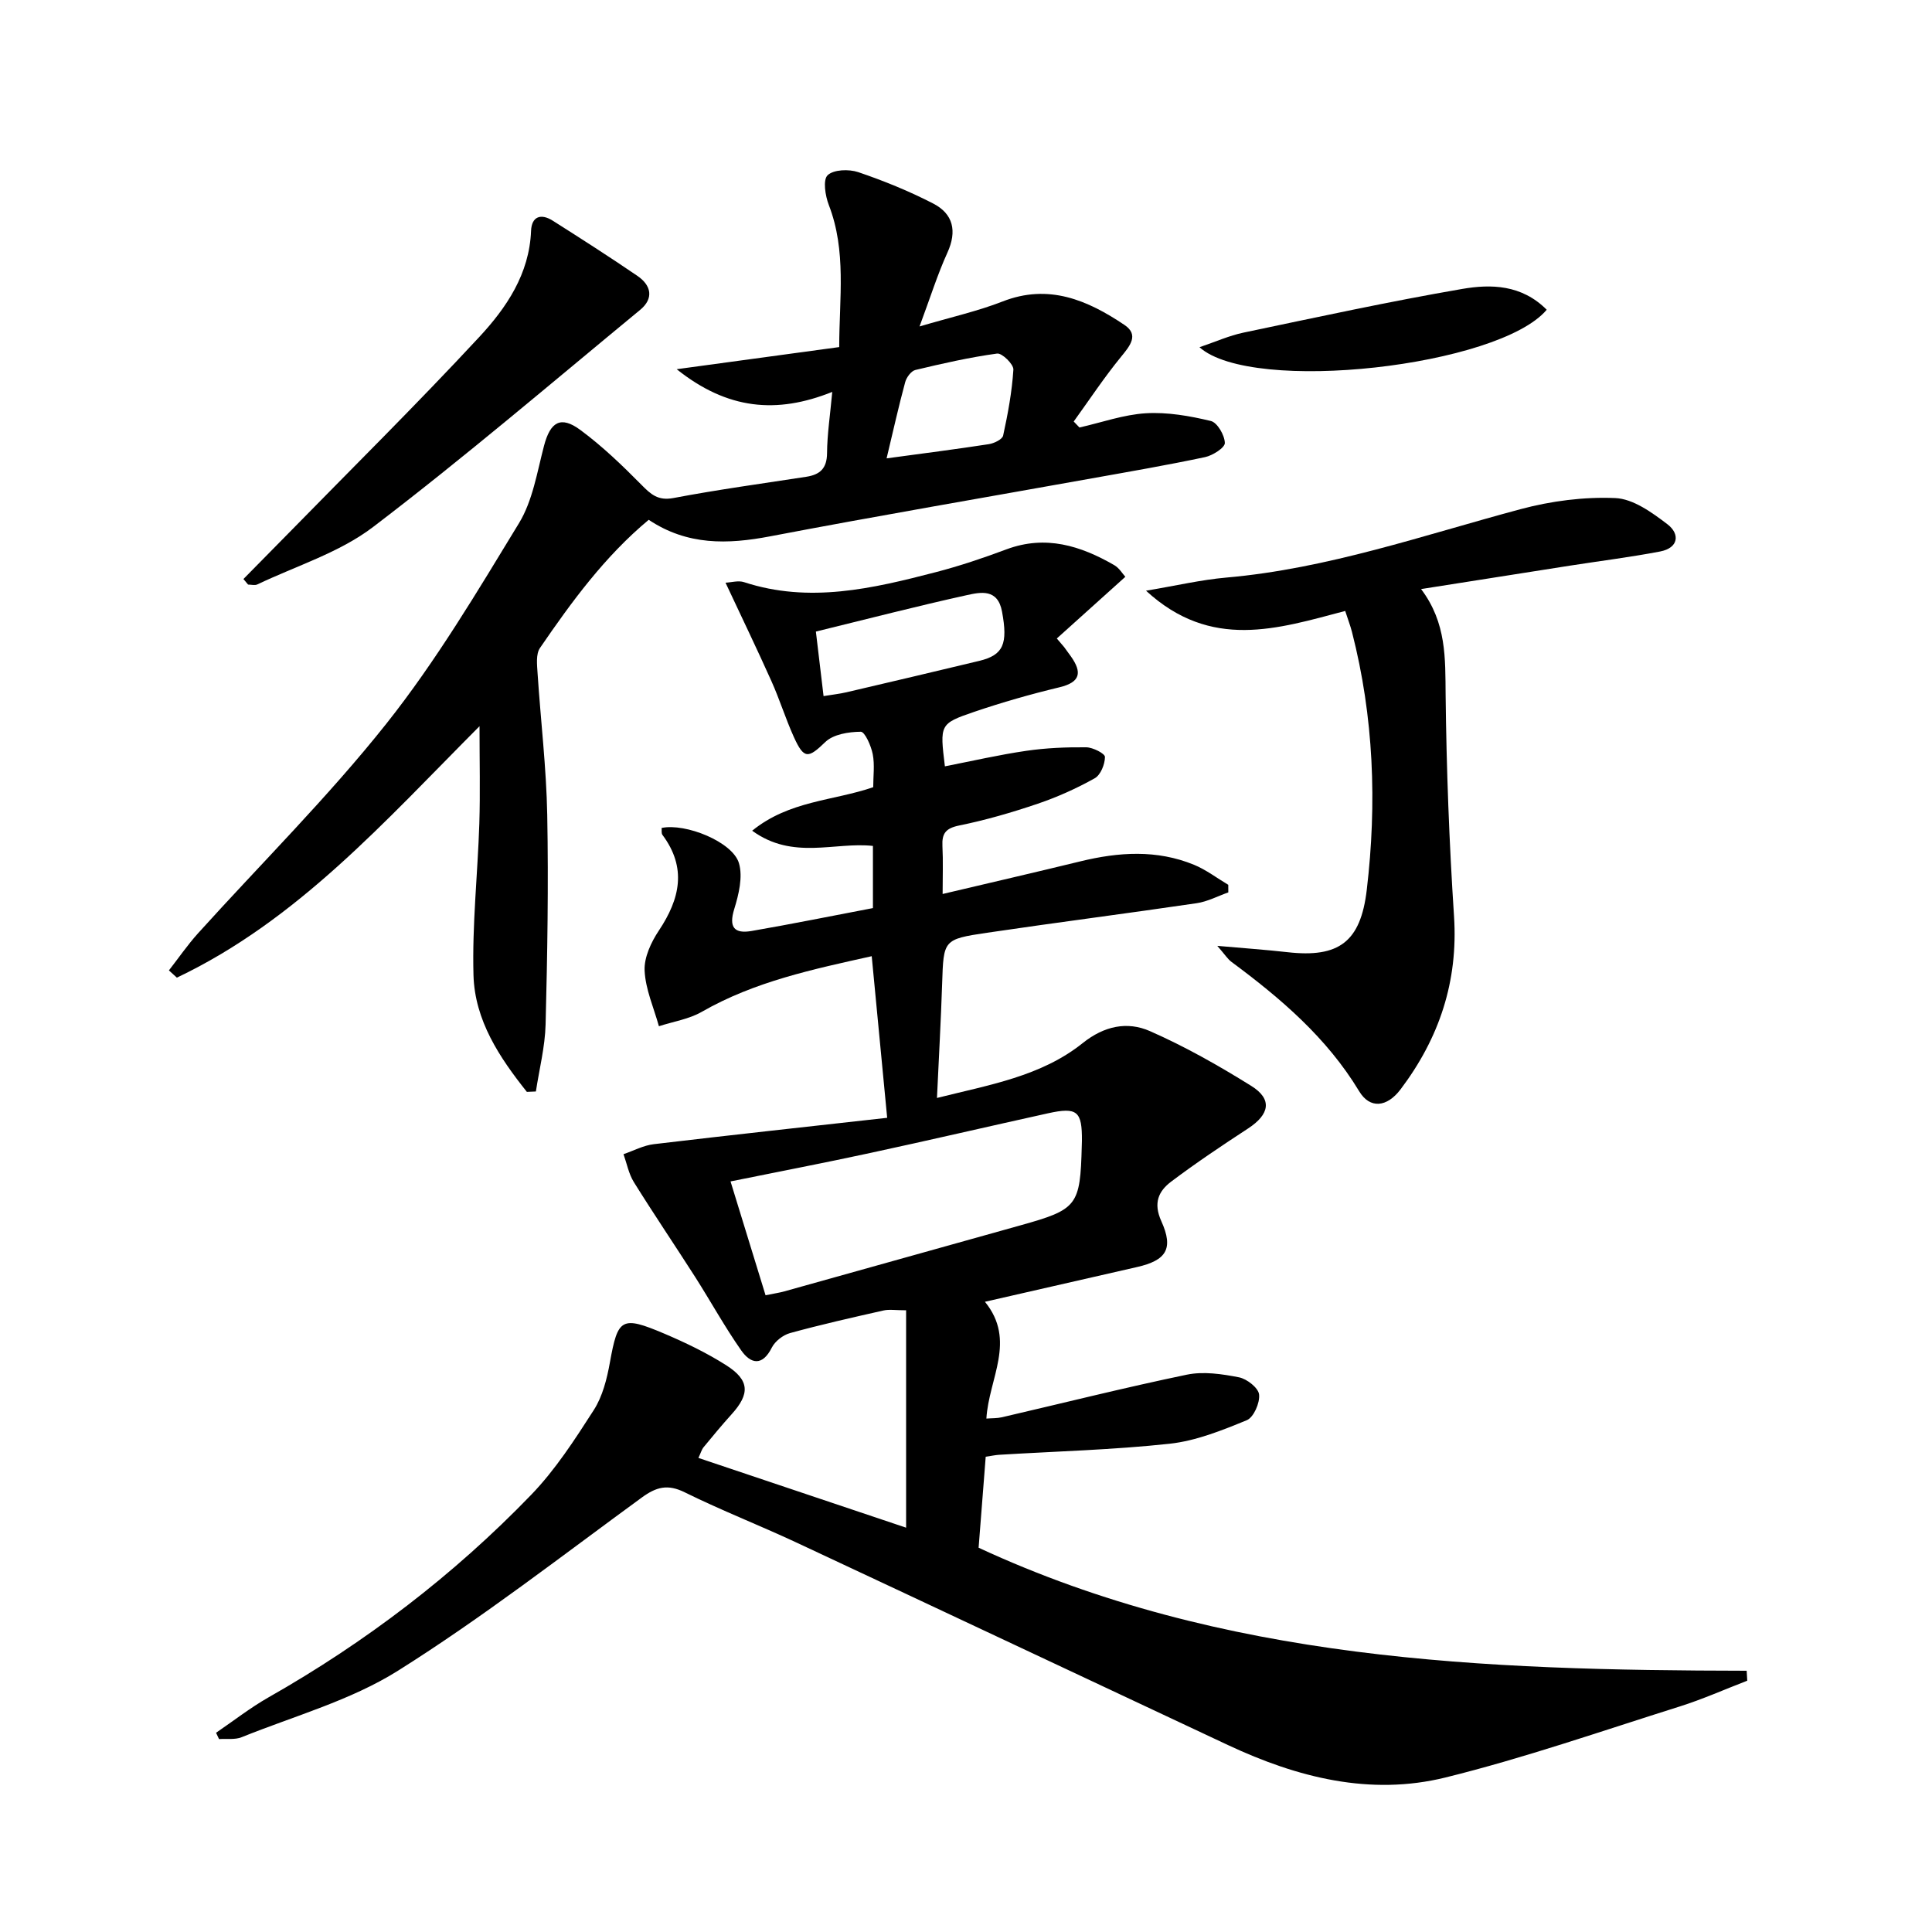
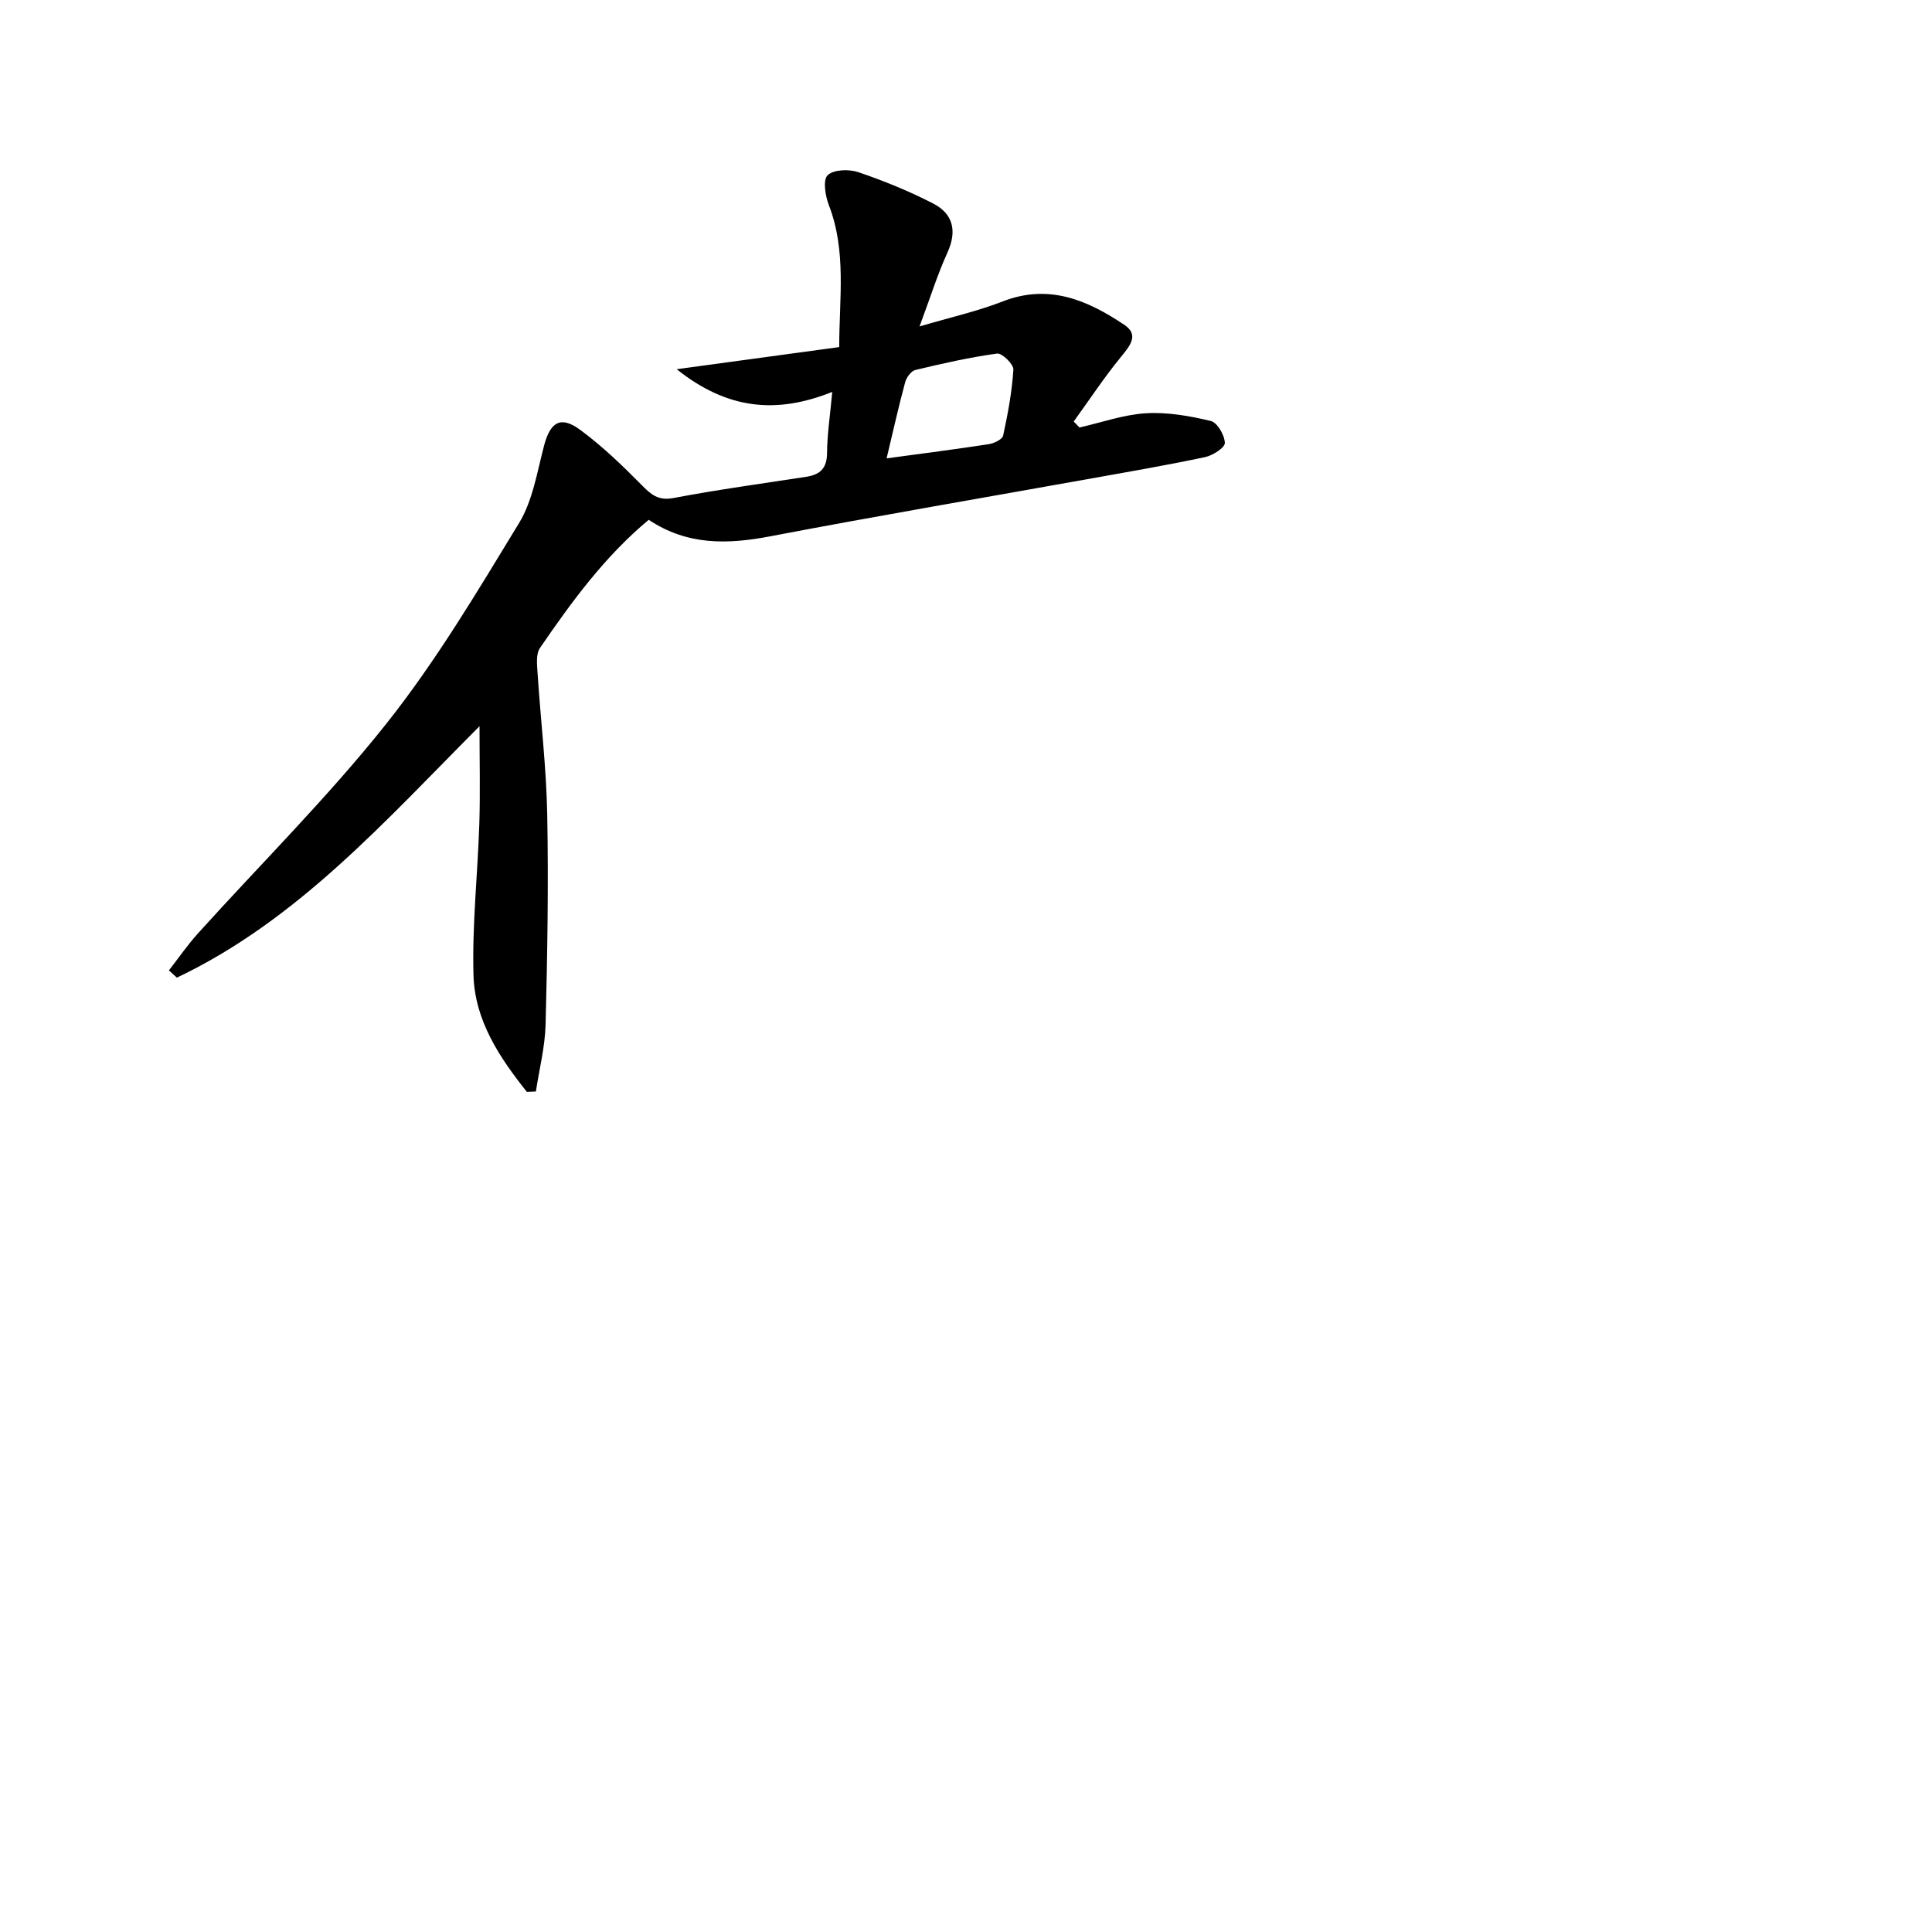
<svg xmlns="http://www.w3.org/2000/svg" enable-background="new 0 0 400 400" viewBox="0 0 400 400">
-   <path d="m183.68 231.43c-1.14-11.91-2.14-22.44-3.2-33.46-12.11 2.7-24.2 5.22-35.17 11.51-2.66 1.53-5.91 2.02-8.89 2.99-1.06-3.83-2.78-7.64-2.96-11.51-.13-2.74 1.35-5.9 2.96-8.31 4.37-6.57 5.82-12.98.73-19.8-.25-.34-.12-.95-.17-1.43 4.92-1.05 14.7 2.86 16.01 7.29.84 2.84-.04 6.47-.97 9.49-1.19 3.83.05 5.16 3.59 4.55 8.33-1.44 16.61-3.12 25.12-4.74 0-4.31 0-8.42 0-12.87-7.88-.88-16.55 3-25-3.15 7.69-6.25 16.82-6.17 25.06-9.01 0-2.27.33-4.63-.1-6.84-.34-1.73-1.63-4.65-2.48-4.64-2.5.02-5.67.52-7.33 2.12-3.53 3.4-4.41 3.64-6.53-1.05-1.71-3.78-2.94-7.78-4.64-11.56-2.97-6.63-6.13-13.18-9.5-20.37 1.24-.06 2.67-.5 3.84-.11 13.5 4.42 26.6 1.33 39.66-2.06 4.97-1.29 9.87-2.94 14.68-4.74 8.1-3.01 15.33-.75 22.31 3.28 1.04.6 1.73 1.81 2.29 2.41-4.95 4.45-9.57 8.61-14.19 12.77.5.59 1.01 1.18 1.51 1.77.48.66.97 1.31 1.44 1.98 2.29 3.27 1.97 5.3-2.38 6.35-5.96 1.43-11.89 3.12-17.7 5.1-7.15 2.44-7.09 2.62-6.04 11.27 5.63-1.1 11.21-2.39 16.85-3.21 4.09-.6 8.28-.77 12.42-.73 1.38.02 3.88 1.3 3.87 2-.01 1.52-.9 3.74-2.13 4.42-3.74 2.09-7.71 3.88-11.78 5.26-5.33 1.81-10.77 3.39-16.27 4.51-2.79.57-3.6 1.64-3.47 4.25.16 3.13.04 6.26.04 9.93 9.9-2.34 19.23-4.49 28.54-6.76 7.92-1.93 15.8-2.45 23.5.71 2.51 1.03 4.74 2.75 7.1 4.15 0 .52 0 1.04.01 1.57-2.18.77-4.31 1.91-6.56 2.24-14.46 2.13-28.95 3.98-43.41 6.12-9.07 1.34-8.98 1.49-9.28 10.51-.25 7.63-.68 15.26-1.07 23.69 10.83-2.72 21.54-4.46 30.16-11.35 4.47-3.58 9.25-4.55 13.93-2.49 7.26 3.19 14.23 7.14 20.97 11.34 4.42 2.75 3.83 5.89-.65 8.82-5.4 3.53-10.77 7.12-15.92 11-2.61 1.97-3.75 4.41-2.04 8.19 2.6 5.74 1.01 8.12-5.04 9.5-10.3 2.36-20.61 4.71-31.48 7.19 6.56 8.04.8 15.85.3 24.18 1.14-.09 2.21-.04 3.21-.27 12.76-2.96 25.48-6.16 38.3-8.82 3.43-.71 7.27-.14 10.79.55 1.64.32 4.02 2.19 4.16 3.56.19 1.73-1.12 4.73-2.55 5.32-5.14 2.11-10.52 4.28-15.97 4.87-11.71 1.27-23.54 1.57-35.31 2.29-.8.05-1.6.23-2.77.4-.49 6.23-.96 12.33-1.47 18.84 50.57 23.45 104.64 25.38 159.02 25.47.04.69.08 1.37.12 2.06-4.65 1.79-9.21 3.83-13.96 5.33-16.12 5.07-32.14 10.66-48.52 14.71-15.59 3.85-30.68.01-45.02-6.71-29.77-13.96-59.51-27.98-89.3-41.91-7.68-3.59-15.59-6.67-23.18-10.42-3.54-1.75-5.88-1.12-8.9 1.08-16.66 12.17-33.01 24.88-50.45 35.84-9.81 6.17-21.49 9.38-32.39 13.78-1.39.56-3.11.28-4.68.39-.21-.44-.41-.88-.62-1.31 3.6-2.45 7.06-5.16 10.83-7.31 20.12-11.42 38.35-25.32 54.4-41.94 5.02-5.2 9.05-11.45 12.98-17.57 1.82-2.84 2.72-6.45 3.33-9.84 1.65-9.15 2.37-9.74 11.23-5.99 4.42 1.88 8.81 3.99 12.85 6.56 4.86 3.09 4.94 5.92 1.14 10.13-2.01 2.22-3.92 4.53-5.82 6.84-.4.48-.57 1.16-1.07 2.22 14.46 4.86 28.71 9.64 43 14.44 0-15.25 0-29.9 0-45.01-2.19 0-3.49-.23-4.68.04-6.47 1.46-12.95 2.92-19.35 4.68-1.45.4-3.1 1.68-3.77 3-1.97 3.93-4.38 3.39-6.35.57-3.42-4.88-6.31-10.14-9.52-15.18-4.2-6.57-8.58-13.03-12.7-19.65-1.06-1.71-1.45-3.84-2.14-5.78 2.09-.71 4.13-1.82 6.27-2.07 16.13-1.92 32.25-3.66 48.32-5.46zm-25.18 36.74c1.99-.41 2.97-.54 3.91-.81 16.27-4.54 32.54-9.11 48.81-13.65 11.87-3.32 12.43-4.03 12.75-16.49.01-.33.03-.66.03-1 .05-6.18-.96-7.06-7.04-5.72-12.28 2.71-24.53 5.57-36.83 8.22-9.33 2.02-18.71 3.82-28.88 5.88 2.5 8.15 4.82 15.68 7.25 23.57zm12.01-124.05c1.86-.31 3.31-.46 4.73-.79 9.17-2.14 18.33-4.3 27.49-6.5 5.05-1.21 5.96-3.54 4.73-10.2-.88-4.81-4.44-4.04-7.3-3.41-10.3 2.27-20.52 4.92-31.24 7.54.54 4.58 1.04 8.76 1.59 13.36z" />
  <path d="m109.08 226.06c-5.65-7.1-10.78-14.76-11.05-24.16-.29-10.44.87-20.92 1.21-31.39.2-6.42.04-12.86.04-20.16-19.66 19.74-37.72 40.2-62.66 52.06-.55-.5-1.1-1-1.65-1.5 2-2.56 3.85-5.26 6.02-7.67 13.04-14.44 26.93-28.21 39.01-43.42 10.28-12.95 18.82-27.34 27.45-41.5 2.84-4.66 3.75-10.57 5.18-16.01 1.3-4.95 3.44-6.32 7.54-3.28 4.52 3.34 8.63 7.29 12.59 11.3 1.98 2.01 3.46 3.39 6.68 2.78 9.12-1.73 18.33-2.99 27.5-4.4 2.83-.44 4.26-1.72 4.29-4.87.03-3.94.64-7.88 1.08-12.7-11.51 4.61-21.69 3.69-32.21-4.7 11.87-1.62 22.53-3.07 33.65-4.58.01-10.15 1.53-19.89-2.15-29.41-.74-1.91-1.26-5.21-.25-6.17 1.24-1.19 4.41-1.29 6.34-.64 5.3 1.8 10.54 3.93 15.52 6.5 4.15 2.14 4.97 5.71 2.94 10.17-2.04 4.48-3.52 9.23-5.77 15.28 6.59-1.95 12.04-3.16 17.19-5.17 9.56-3.75 17.61-.27 25.23 4.85 3.09 2.07 1.14 4.35-.74 6.65-3.48 4.26-6.53 8.88-9.76 13.35.4.41.8.83 1.19 1.24 4.59-1.04 9.14-2.67 13.77-2.95 4.45-.26 9.06.55 13.43 1.6 1.34.32 2.86 2.94 2.9 4.55.03.97-2.5 2.59-4.09 2.93-7.78 1.65-15.62 3-23.45 4.4-22.2 3.98-44.44 7.77-66.59 12-8.8 1.68-17.14 1.92-25.15-3.42-9.09 7.57-15.95 16.95-22.51 26.53-.88 1.28-.61 3.5-.5 5.26.64 9.78 1.82 19.55 2 29.33.27 14.45.03 28.92-.34 43.37-.12 4.64-1.31 9.25-2.01 13.87-.61.02-1.24.05-1.87.08zm74.48-131.16c7.79-1.06 14.49-1.91 21.16-2.94 1.1-.17 2.8-.99 2.97-1.78.98-4.5 1.83-9.07 2.12-13.65.07-1.1-2.35-3.47-3.37-3.33-5.69.78-11.33 2.06-16.92 3.4-.88.21-1.85 1.54-2.11 2.52-1.34 4.92-2.44 9.9-3.85 15.78z" />
-   <path d="m278.51 126.49c-14.05 3.71-27.76 8.2-41.24-4.19 6.36-1.07 11.46-2.27 16.62-2.72 21.01-1.84 40.78-8.77 60.95-14.17 6.32-1.69 13.1-2.57 19.6-2.29 3.69.16 7.58 2.98 10.77 5.41 2.66 2.03 2.33 4.91-1.5 5.65-6.18 1.18-12.44 1.96-18.66 2.93-9.98 1.56-19.95 3.14-30.83 4.85 5.3 7.02 5 14.39 5.08 21.91.17 15.28.74 30.58 1.74 45.83.88 13.5-3.07 25.25-11.07 35.84-2.82 3.73-6.34 4.09-8.57.39-6.71-11.11-16.25-19.23-26.46-26.8-.75-.56-1.28-1.42-2.91-3.3 5.67.5 10.11.81 14.53 1.31 10.66 1.21 15.14-2.15 16.41-12.87 2.13-17.98 1.46-35.83-3.06-53.44-.33-1.27-.8-2.49-1.4-4.34z" />
-   <path d="m50.4 119.88c2.96-3 5.92-6 8.87-9.01 13.36-13.66 26.96-27.1 39.96-41.1 5.61-6.05 10.37-13.03 10.72-21.97.12-3.04 2.08-3.64 4.49-2.11 5.89 3.73 11.77 7.5 17.53 11.43 2.86 1.95 3.45 4.66.56 7.04-18.33 15.11-36.41 30.56-55.29 44.95-6.97 5.31-15.9 8.04-23.96 11.89-.53.25-1.28.03-1.92.03-.33-.39-.65-.77-.96-1.15z" />
-   <path d="m320.23 64.13c-9.87 11.74-60.92 17.55-71.89 7.76 3.33-1.13 6.14-2.4 9.09-3.02 15.08-3.16 30.14-6.44 45.31-9.05 5.95-1.03 12.31-.9 17.49 4.31z" />
</svg>